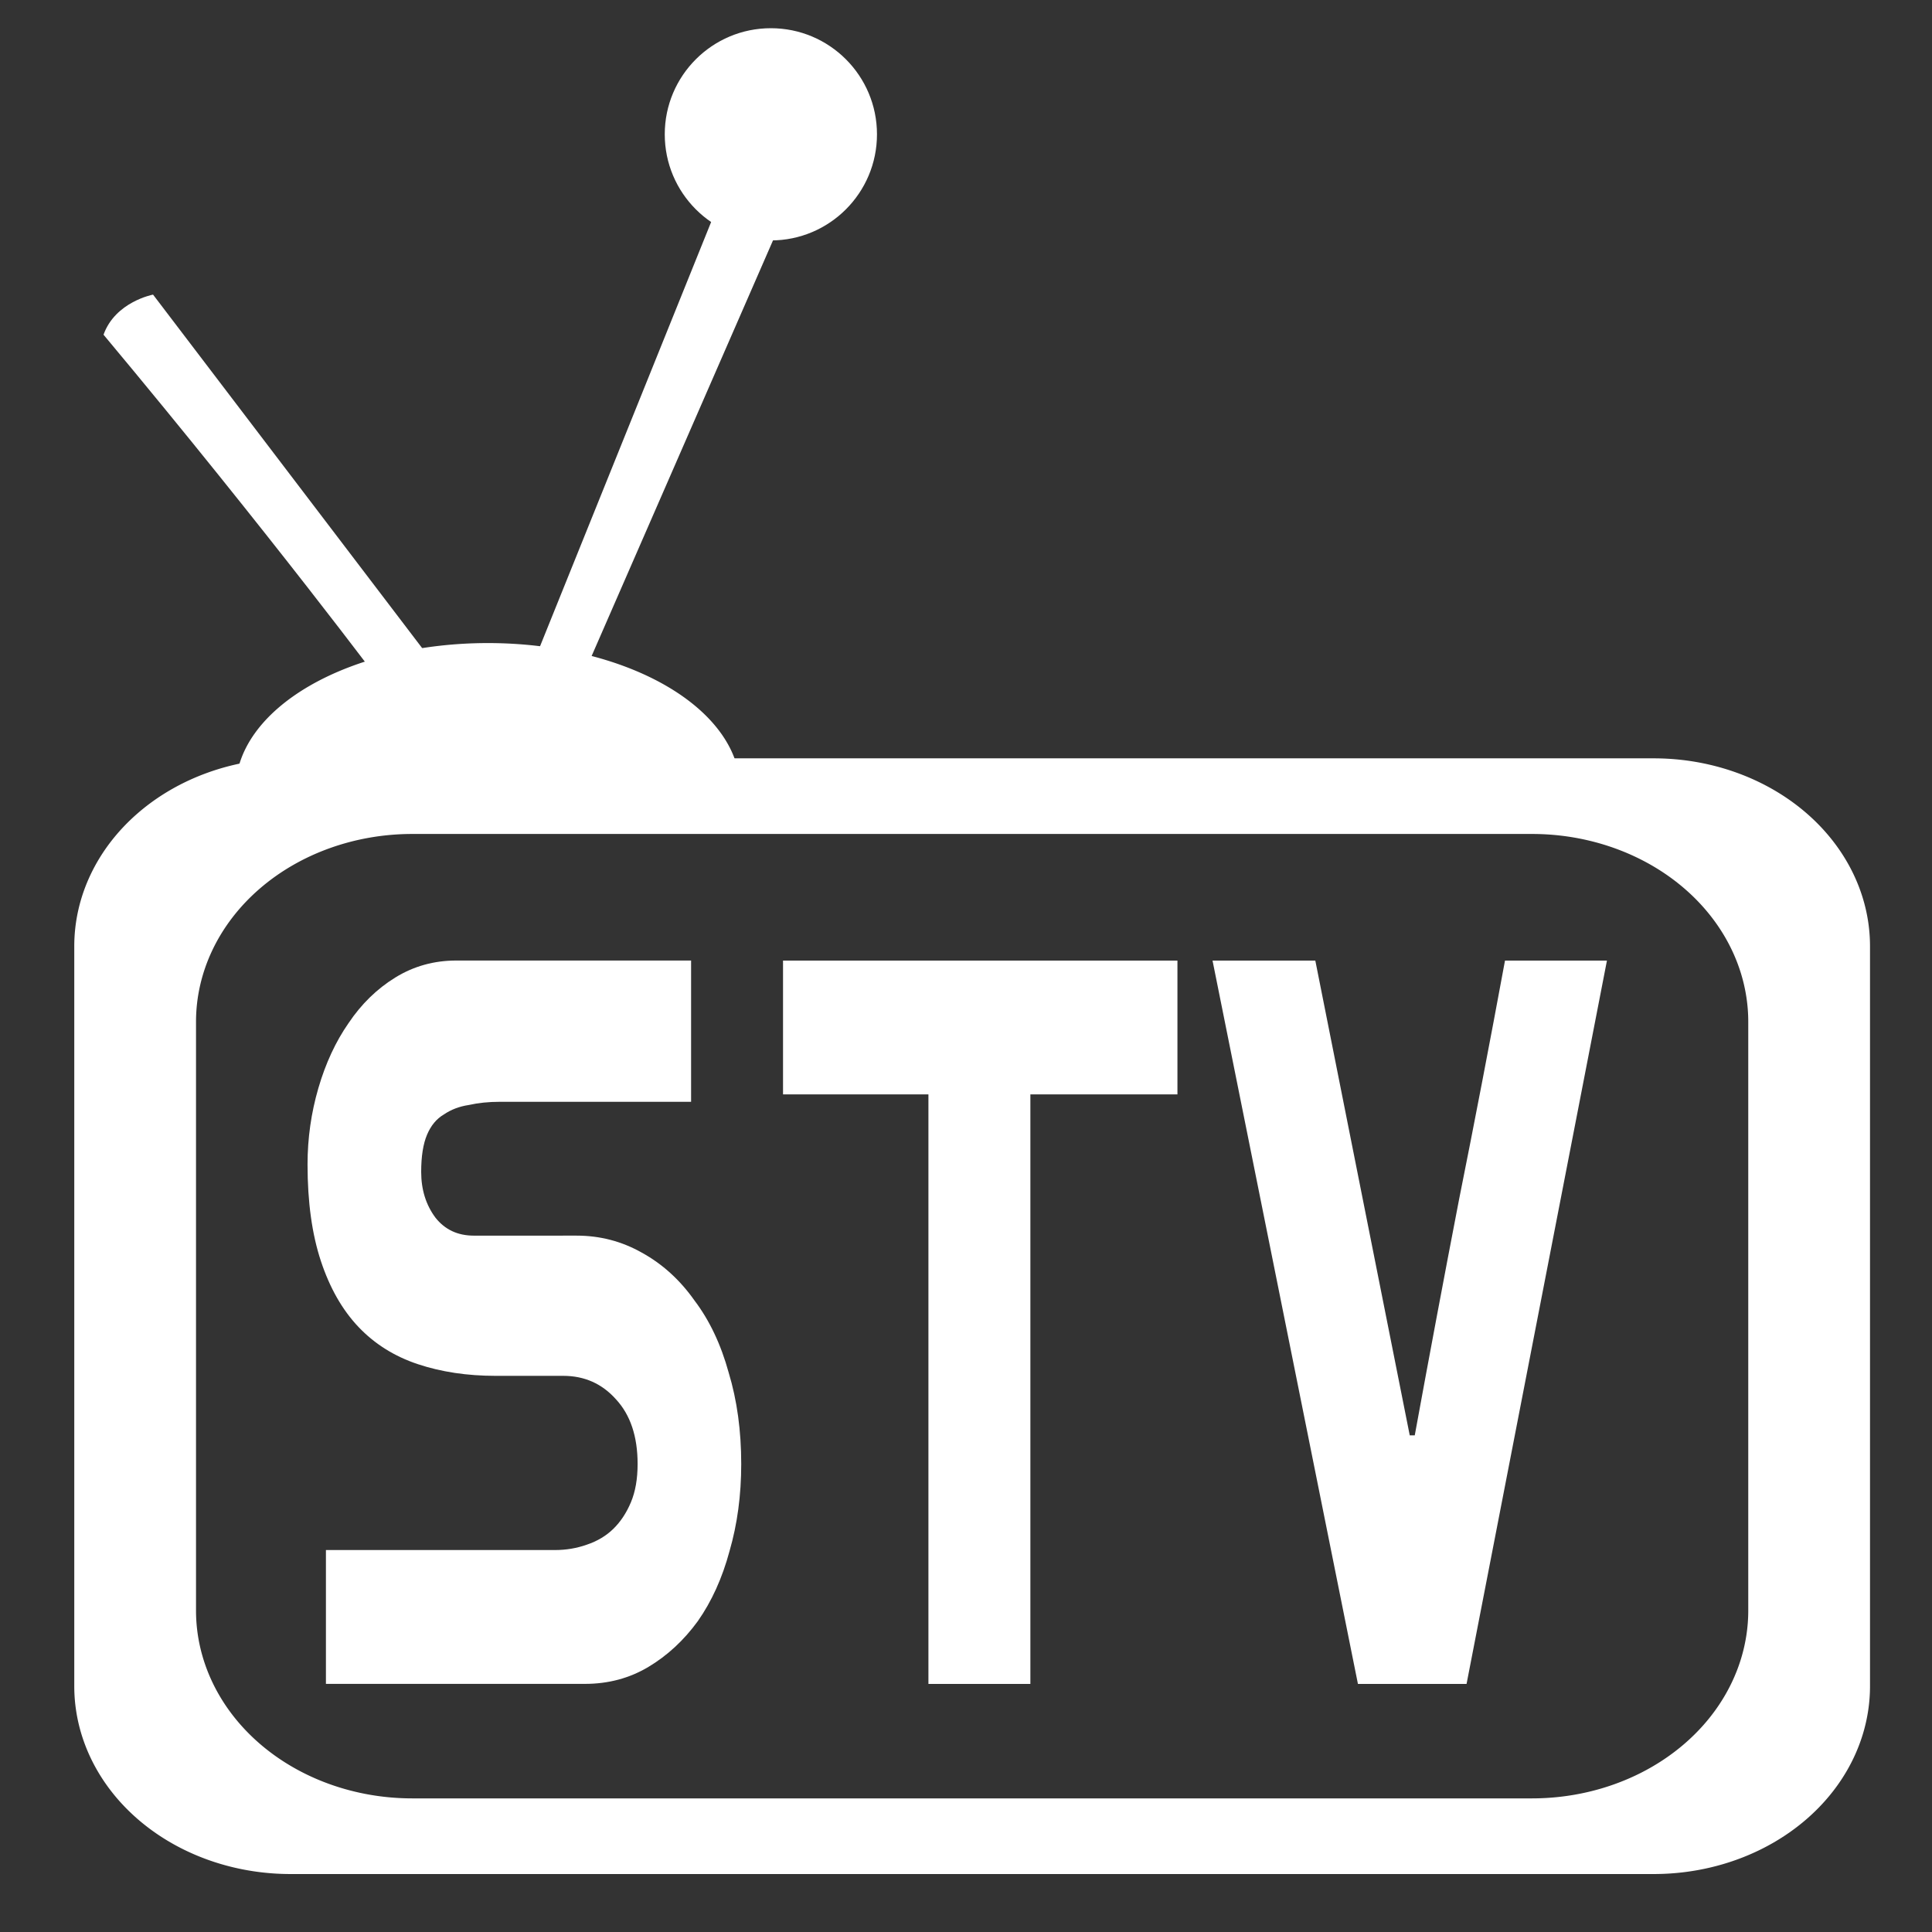
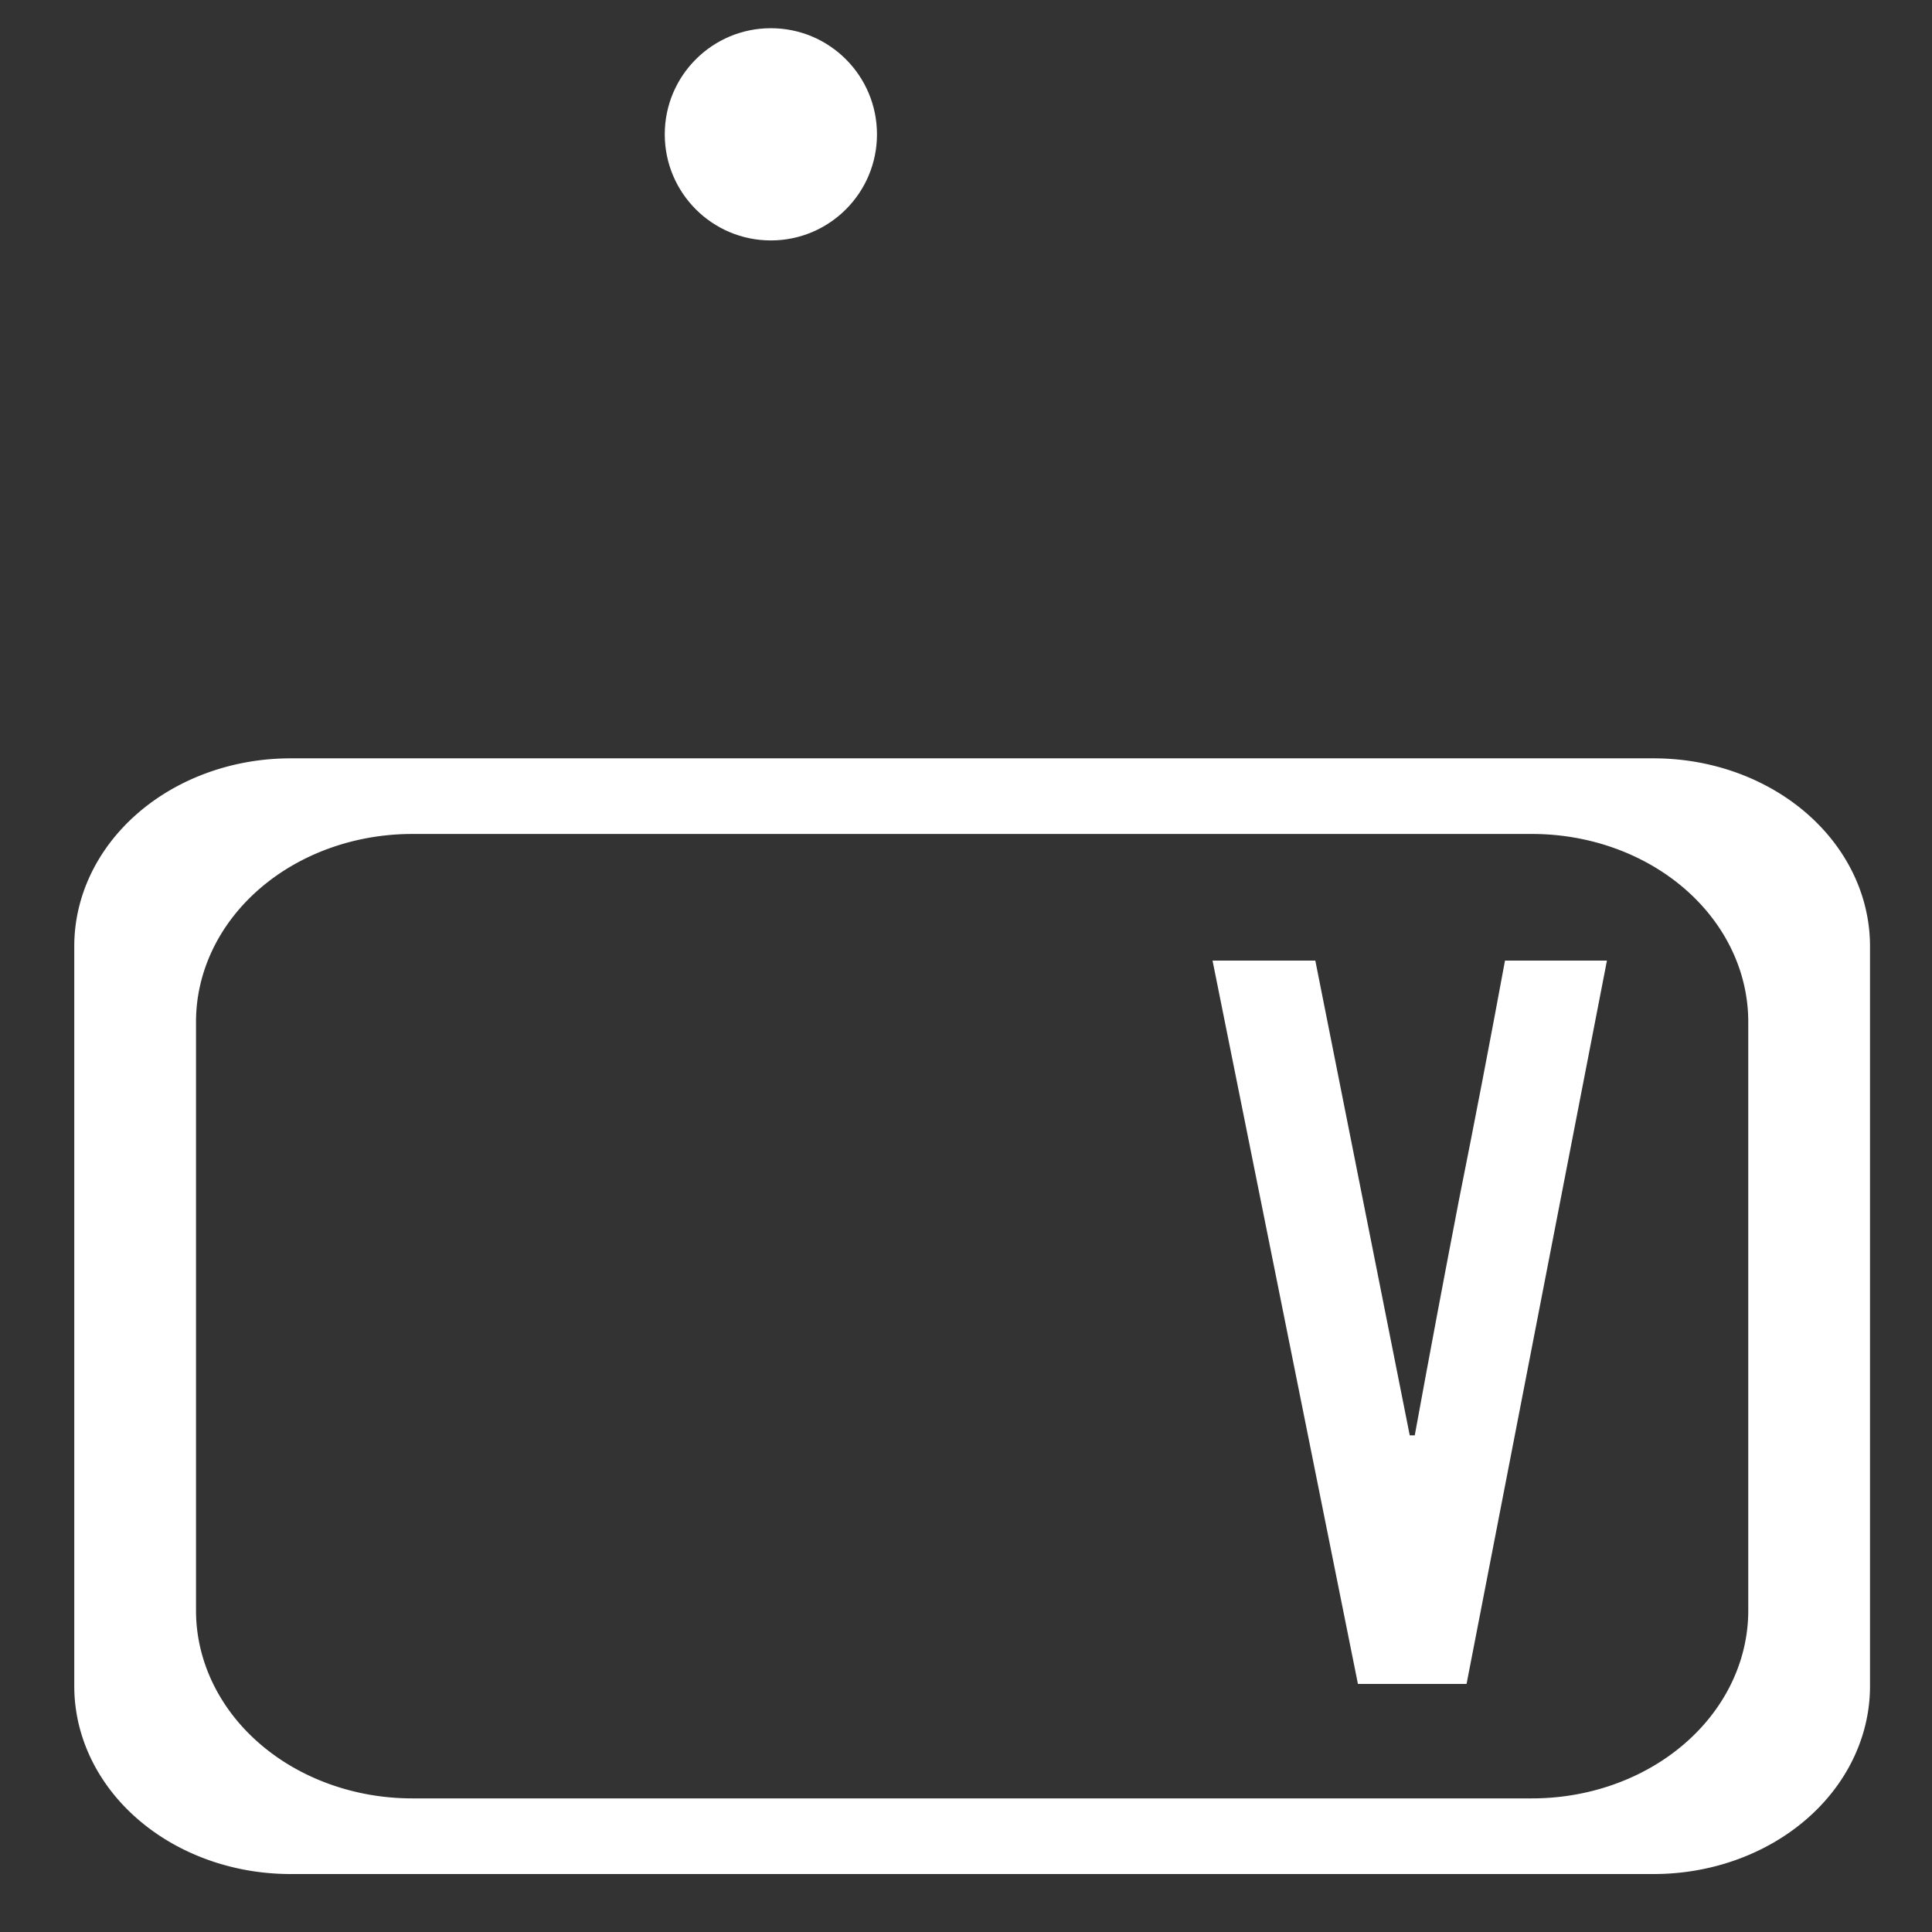
<svg xmlns="http://www.w3.org/2000/svg" width="128mm" height="128mm" version="1.1" viewBox="0 0 128 128" xml:space="preserve">
  <rect x="0" y="0" width="128" height="128" fill="#333333" stroke="none" />
  <g transform="translate(-40.01 -69.685)" fill="#fff">
-     <path d="m72.335 112.29a16.717 9.686 0 0 0-16.716 9.686 16.717 9.686 0 0 0 0.003 0.047h33.426a16.717 9.686 0 0 0 0.004-0.047 16.717 9.686 0 0 0-16.717-9.686z" stroke-width=".276" />
    <g stroke-width=".265">
-       <path d="m74.991 114.48 13.28-32.929 3.906 1.875-14.59 33.433z" />
      <circle cx="91.082" cy="78.584" r="7.03" />
-       <path d="m68.585 113.42-18.435-24.216s-2.5 0.469-3.281 2.656c11.092 13.28 18.652 23.435 18.652 23.435z" />
    </g>
  </g>
  <g transform="matrix(1.547 0 0 1.344 -64.572 -110.89)" fill="#fff">
    <path d="m54.181 119.89a9.26 9.26 0 0 0-9.26 9.26v36.478a9.26 9.26 0 0 0 9.26 9.26h58.385a9.26 9.26 0 0 0 9.26-9.26v-36.478a9.26 9.26 0 0 0-9.26-9.26zm5.214 3.728h47.957a9.26 9.26 0 0 1 9.26 9.26v29.021a9.26 9.26 0 0 1-9.26 9.26h-47.957a9.26 9.26 0 0 1-9.26-9.26v-29.021a9.26 9.26 0 0 1 9.26-9.26z" fill="#fff" stroke-width=".368" />
    <g transform="matrix(.244 0 0 .357 -113.44 -71.589)" style="shape-inside:url(#rect489);white-space:pre" aria-label="STV">
-       <path d="m737.19 602.26q6.16 0 11.44 2.347 5.427 2.347 9.24 6.6 3.96 4.107 6.013 9.973 2.2 5.72 2.2 12.613 0 6.453-2.053 12.027-1.907 5.573-5.573 9.68-3.667 3.96-8.653 6.307t-11.147 2.347h-45.467v-18.48h40.187q2.933 0 5.573-0.733 2.787-0.733 4.693-2.2t3.08-3.667q1.173-2.2 1.173-5.28 0-5.72-3.813-8.947-3.667-3.227-9.24-3.227h-11.88q-7.48 0-13.64-1.613-6.16-1.613-10.413-5.133-4.253-3.52-6.6-9.093-2.347-5.573-2.347-13.347 0-5.427 1.907-10.56 1.907-5.133 5.28-8.947 3.373-3.96 8.213-6.307 4.84-2.347 10.707-2.347h41.213v19.507h-33.587q-2.933 0-5.427 0.44-2.493 0.293-4.4 1.32-1.907 0.88-2.933 2.787t-1.027 5.133q0 3.667 2.493 6.307 2.493 2.493 6.747 2.493z" />
-       <path d="m798.94 582.76h-25.52v-18.48h69.227v18.48h-25.813v81.4h-17.893z" />
      <path d="m883.42 629.84h0.88q3.813-16.427 7.773-32.56 4.107-16.133 8.067-33h17.893l-24.64 99.88h-19.067l-25.52-99.88h18.04z" />
    </g>
  </g>
</svg>